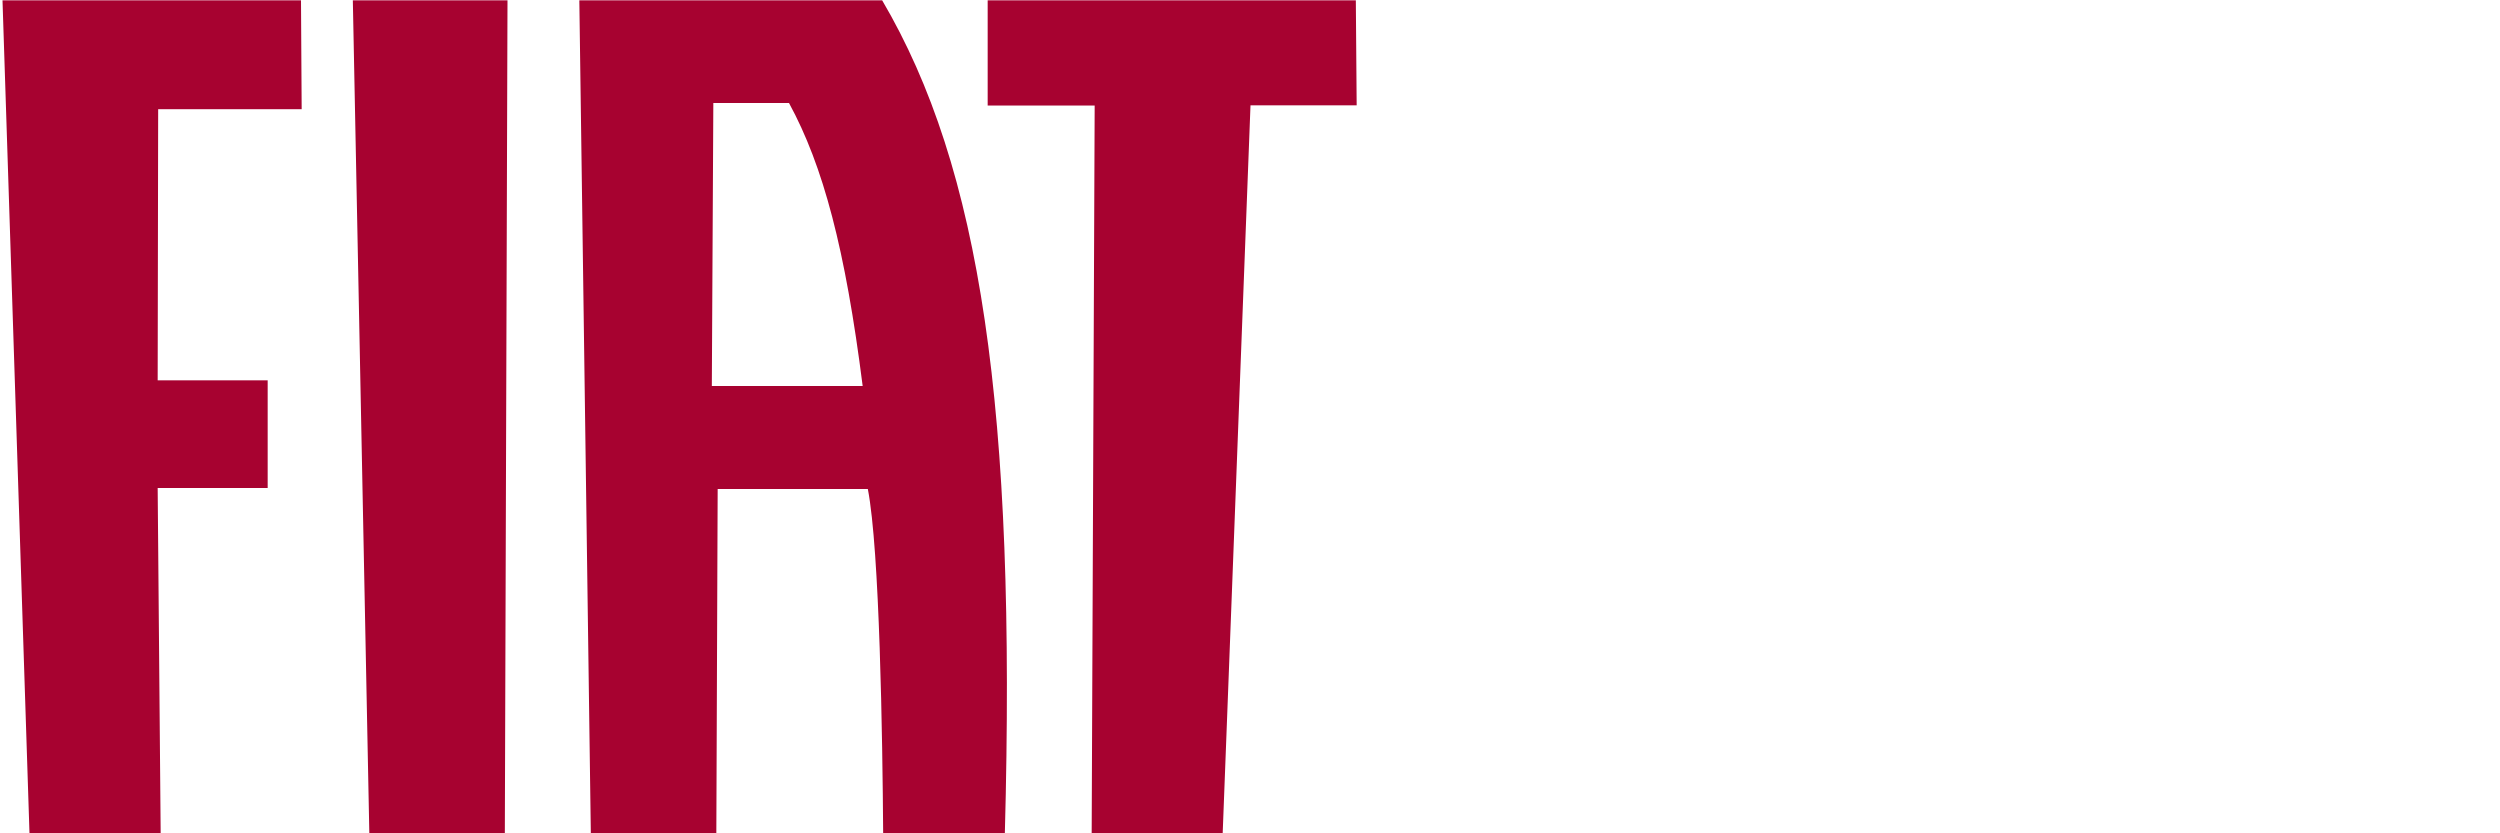
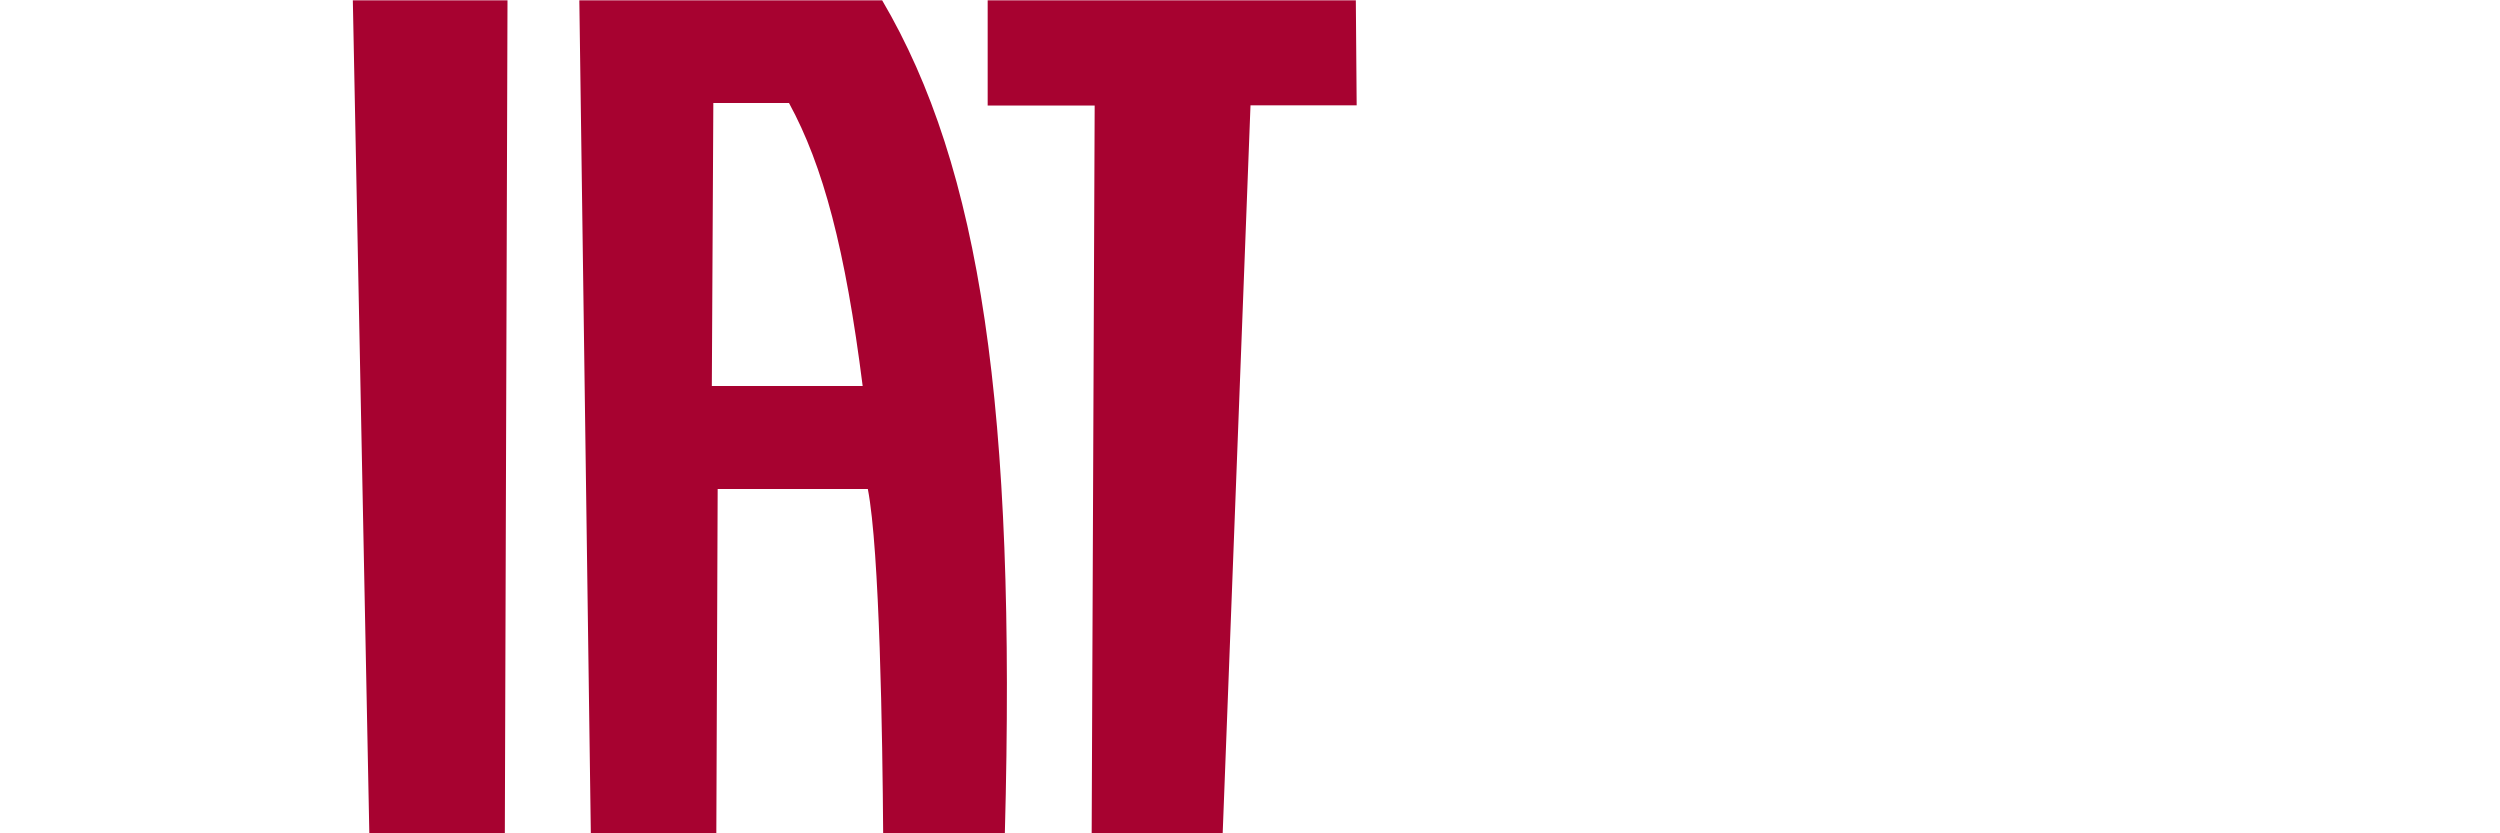
<svg xmlns="http://www.w3.org/2000/svg" id="Ebene_1" data-name="Ebene 1" viewBox="0 0 150 50">
  <defs>
    <style>
      .cls-1 {
        fill: #a70230;
      }
    </style>
  </defs>
  <g id="Warstwa_1">
    <g id="_217956912" data-name=" 217956912">
-       <polygon id="_217961256" data-name=" 217961256" class="cls-1" points=".15 .02 1.77 50.02 9.64 50.02 9.46 29.28 16.06 29.28 16.06 22.82 9.46 22.82 9.49 6.55 18.1 6.55 18.06 .02 .15 .02" />
      <polygon id="_217958256" data-name=" 217958256" class="cls-1" points="21.17 .02 22.16 50.02 30.29 50.02 30.45 .02 21.17 .02" />
      <polygon id="_217960584" data-name=" 217960584" class="cls-1" points="59.26 .02 59.26 6.33 65.68 6.33 65.5 50.02 73.36 50.02 75.03 6.32 81.4 6.32 81.35 .02 59.26 .02" />
-       <path id="_217960752" data-name=" 217960752" class="cls-1" d="M42.71,23.16l.09-16.98h4.54c2.06,3.78,3.38,8.78,4.42,16.98h-9.04ZM35.46,50.02h7.52l.08-20.68h9.01c.71,3.65.88,14.91.92,20.68h7.3c.69-25.53-1.45-39.95-7.36-50h-18.17l.69,50h0Z" />
+       <path id="_217960752" data-name=" 217960752" class="cls-1" d="M42.71,23.16l.09-16.98h4.54c2.06,3.78,3.38,8.78,4.42,16.98h-9.04ZM35.46,50.02h7.52l.08-20.68h9.01c.71,3.65.88,14.91.92,20.68h7.3c.69-25.53-1.45-39.95-7.36-50h-18.17l.69,50h0" />
    </g>
  </g>
</svg>